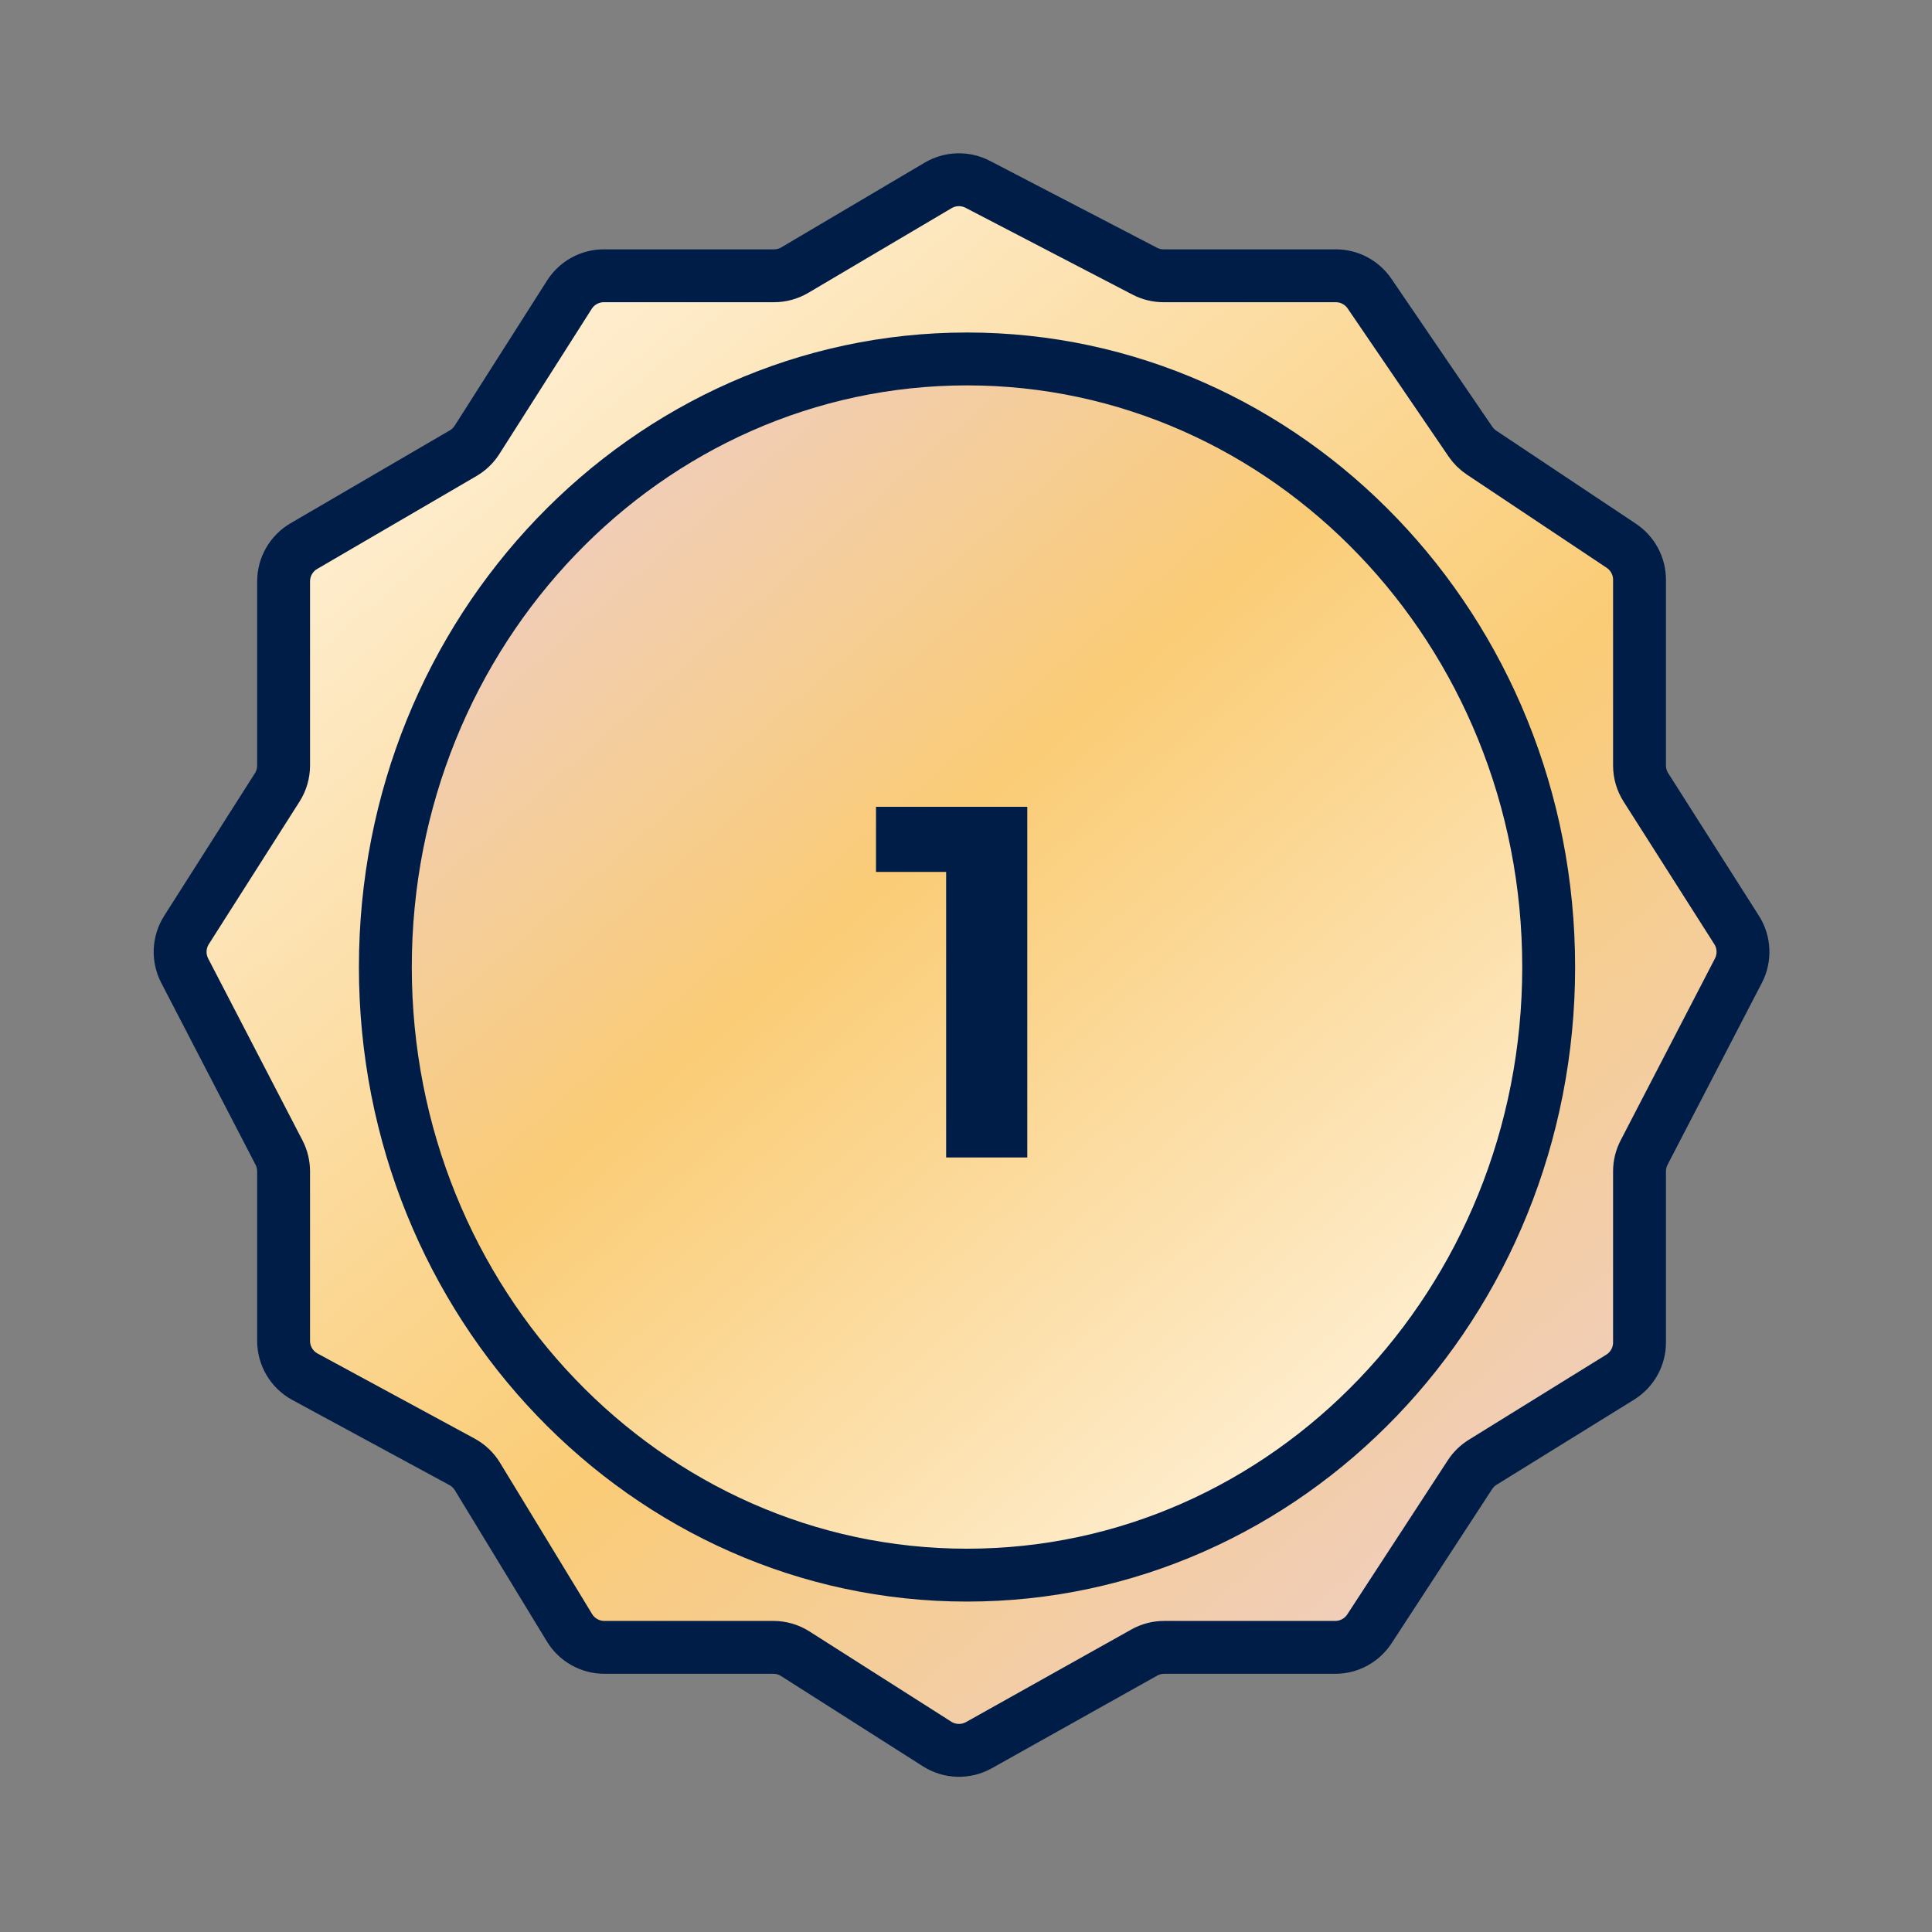
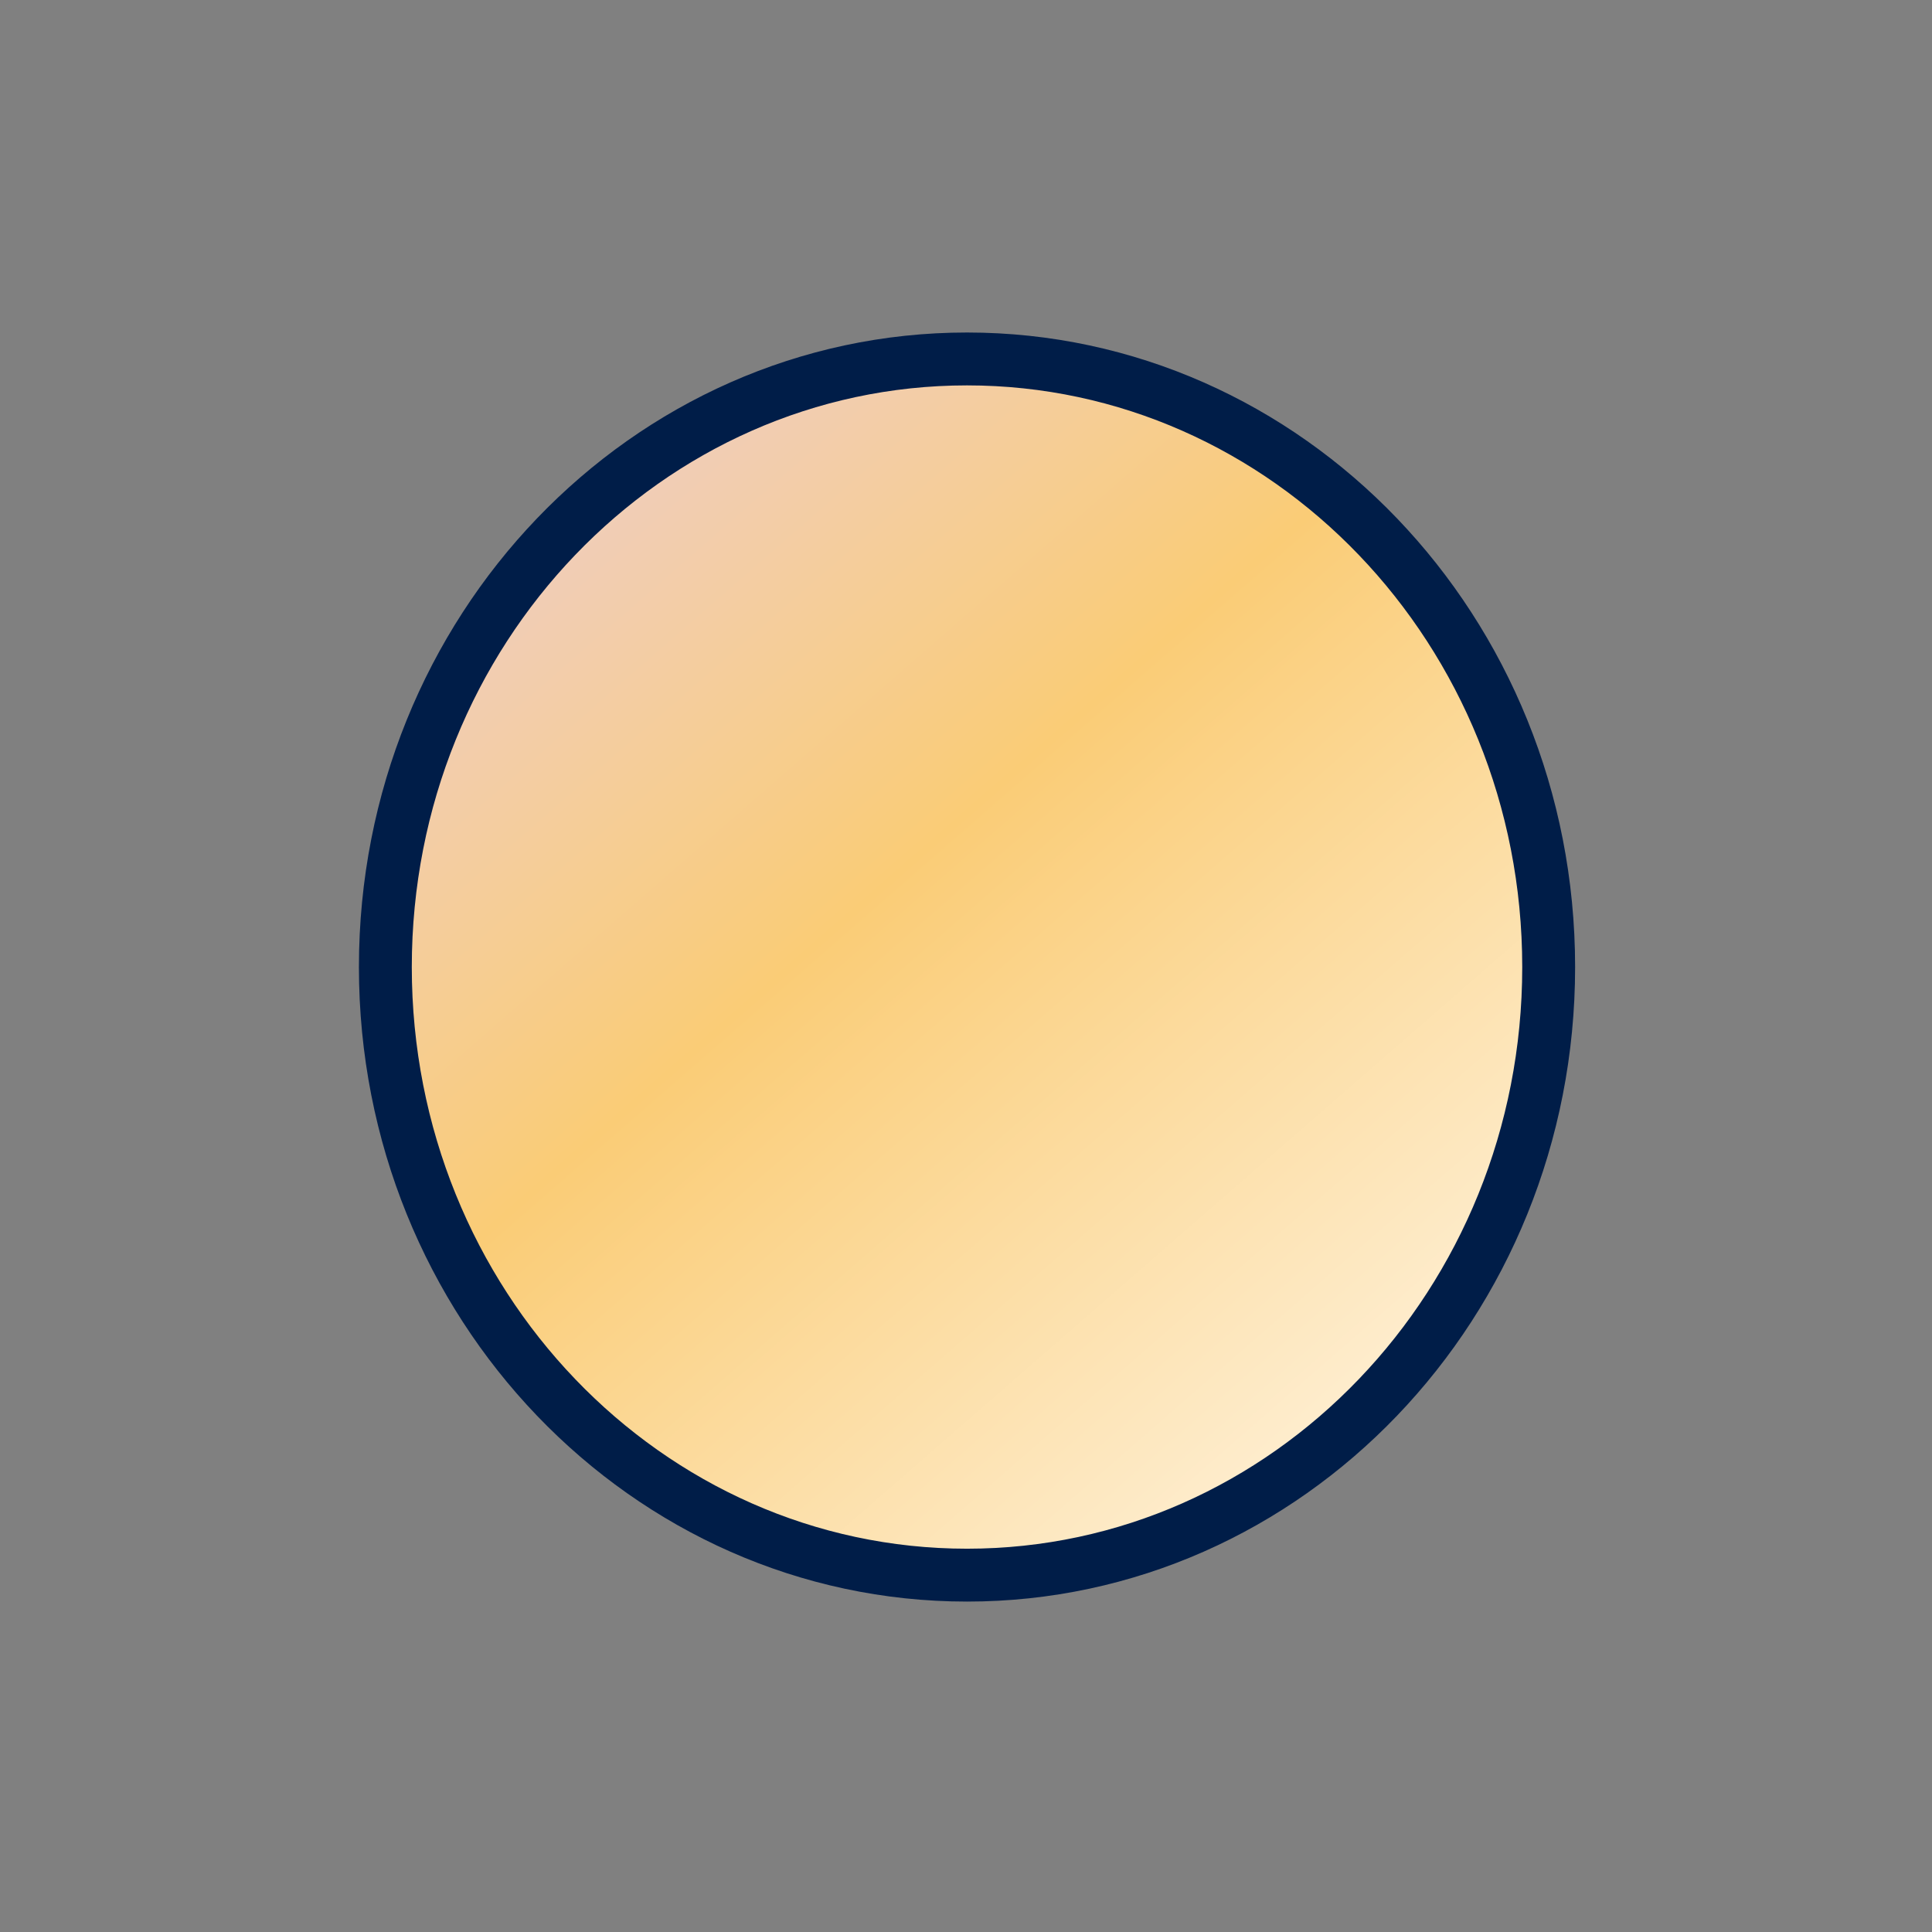
<svg xmlns="http://www.w3.org/2000/svg" width="100" height="100" viewBox="0 0 100 100" fill="none">
  <rect x="0" y="0" width="100" height="100" fill="#808080" stroke="none" />
-   <path d="M23.973 23.457L15.728 28.266C15.079 28.645 14.679 29.34 14.679 30.092V39.621C14.679 40.023 14.565 40.417 14.349 40.756L9.654 48.135C9.249 48.77 9.214 49.574 9.56 50.242L14.442 59.657C14.598 59.958 14.679 60.292 14.679 60.63V69.403C14.679 70.179 15.104 70.893 15.787 71.262L23.914 75.664C24.242 75.842 24.518 76.104 24.712 76.424L29.477 84.252C29.861 84.882 30.545 85.267 31.283 85.267H40.027C40.429 85.267 40.823 85.381 41.162 85.597L48.502 90.268C49.158 90.686 49.991 90.709 50.669 90.329L59.228 85.536C59.544 85.359 59.899 85.267 60.261 85.267H69.112C69.826 85.267 70.492 84.906 70.882 84.308L76.085 76.331C76.254 76.071 76.479 75.852 76.742 75.688L83.86 71.282C84.482 70.897 84.861 70.217 84.861 69.485V60.63C84.861 60.292 84.942 59.958 85.098 59.657L89.98 50.242C90.327 49.574 90.291 48.77 89.887 48.135L85.192 40.756C84.976 40.417 84.861 40.023 84.861 39.621V30.009C84.861 29.302 84.508 28.642 83.92 28.25L76.684 23.427C76.458 23.276 76.263 23.083 76.11 22.859L70.886 15.197C70.492 14.619 69.839 14.274 69.14 14.274H60.226C59.886 14.274 59.552 14.192 59.251 14.035L50.608 9.541C49.961 9.205 49.186 9.226 48.557 9.597L41.14 13.98C40.814 14.172 40.443 14.274 40.065 14.274H31.255C30.533 14.274 29.86 14.643 29.472 15.253L24.691 22.766C24.51 23.05 24.264 23.287 23.973 23.457Z" fill="url(#paint0_linear_1955_107322)" stroke="#001D48" stroke-width="2.737" />
  <path d="M19.946 50.054C19.946 32.616 33.48 18.579 50.053 18.579C66.626 18.579 80.159 32.616 80.159 50.054C80.159 67.493 66.626 81.529 50.053 81.529C33.48 81.529 19.946 67.493 19.946 50.054Z" fill="url(#paint1_linear_1955_107322)" stroke="#001D48" stroke-width="2.737" />
-   <path d="M45.342 41.76V45.13H48.972V59.91H53.172V41.76H45.342Z" fill="#001D48" />
  <defs>
    <linearGradient id="paint0_linear_1955_107322" x1="9.854" y1="14.958" x2="73.8" y2="91.155" gradientUnits="userSpaceOnUse">
      <stop stop-color="#FFF7E9" />
      <stop offset="0.604" stop-color="#FACC76" />
      <stop offset="1" stop-color="#EECECA" />
    </linearGradient>
    <linearGradient id="paint1_linear_1955_107322" x1="80.868" y1="78.122" x2="29.31" y2="18.953" gradientUnits="userSpaceOnUse">
      <stop stop-color="#FFF7E9" />
      <stop offset="0.604" stop-color="#FACC76" />
      <stop offset="1" stop-color="#EECECA" />
    </linearGradient>
  </defs>
</svg>